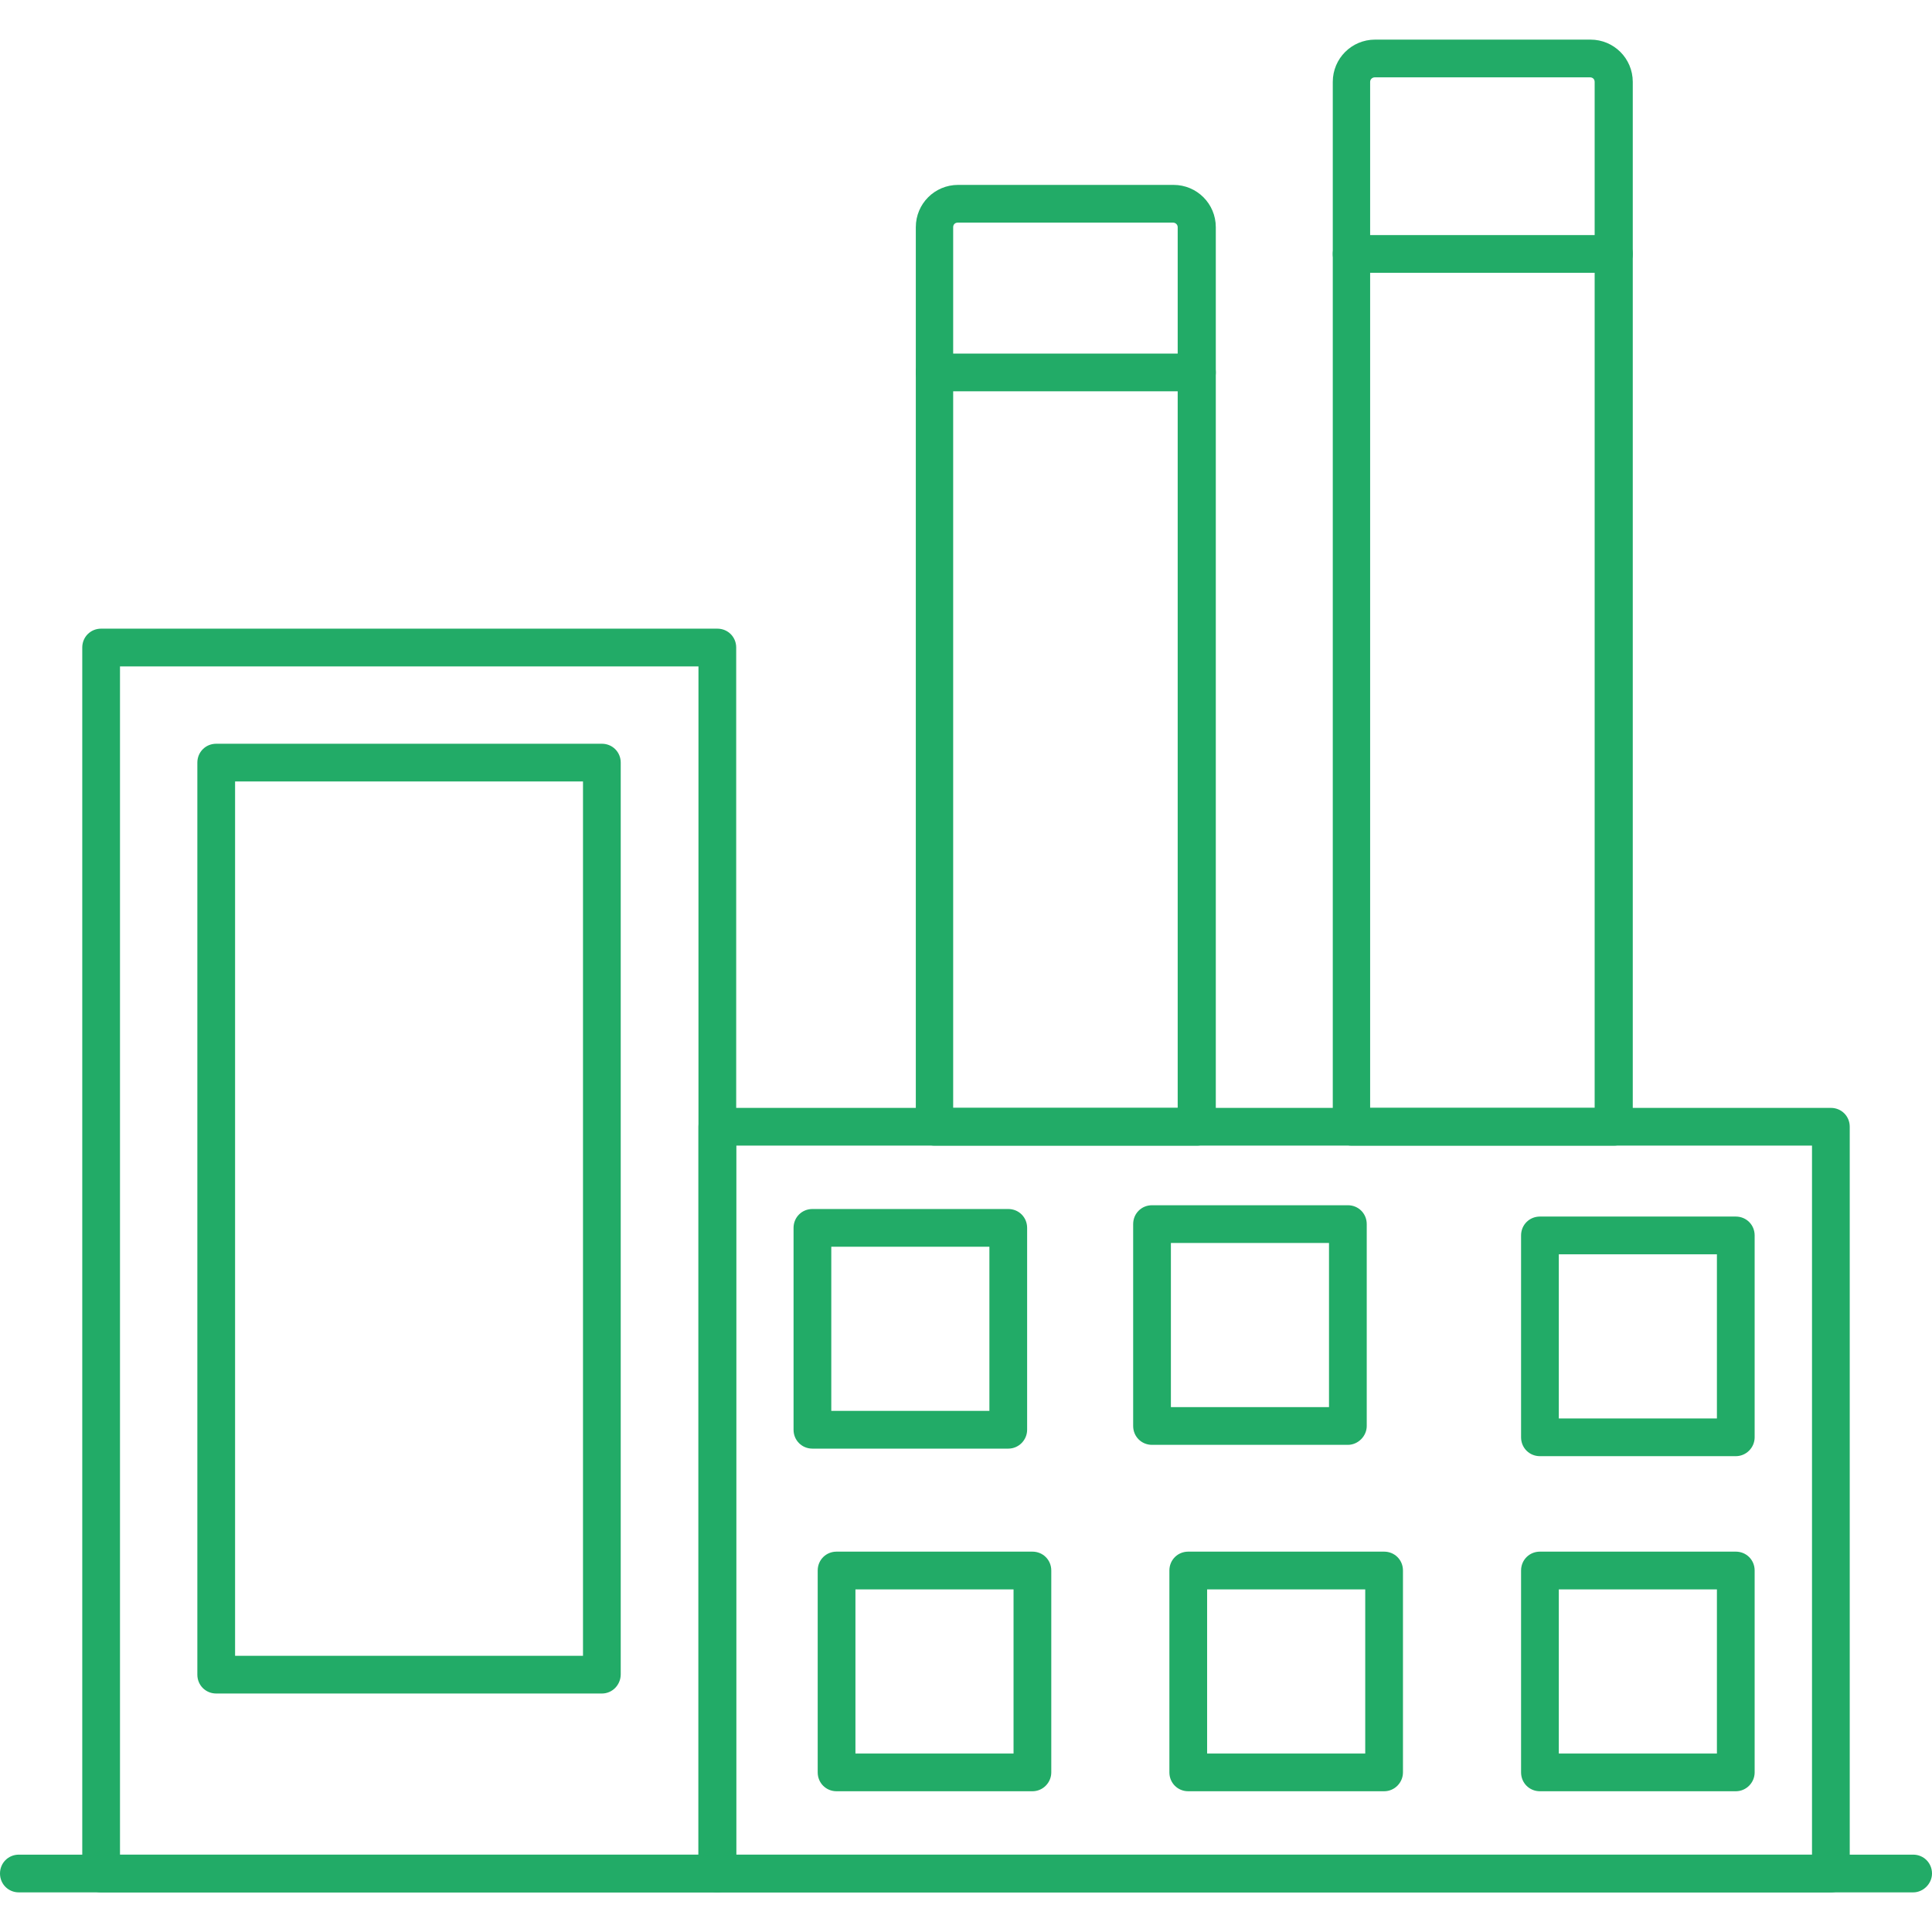
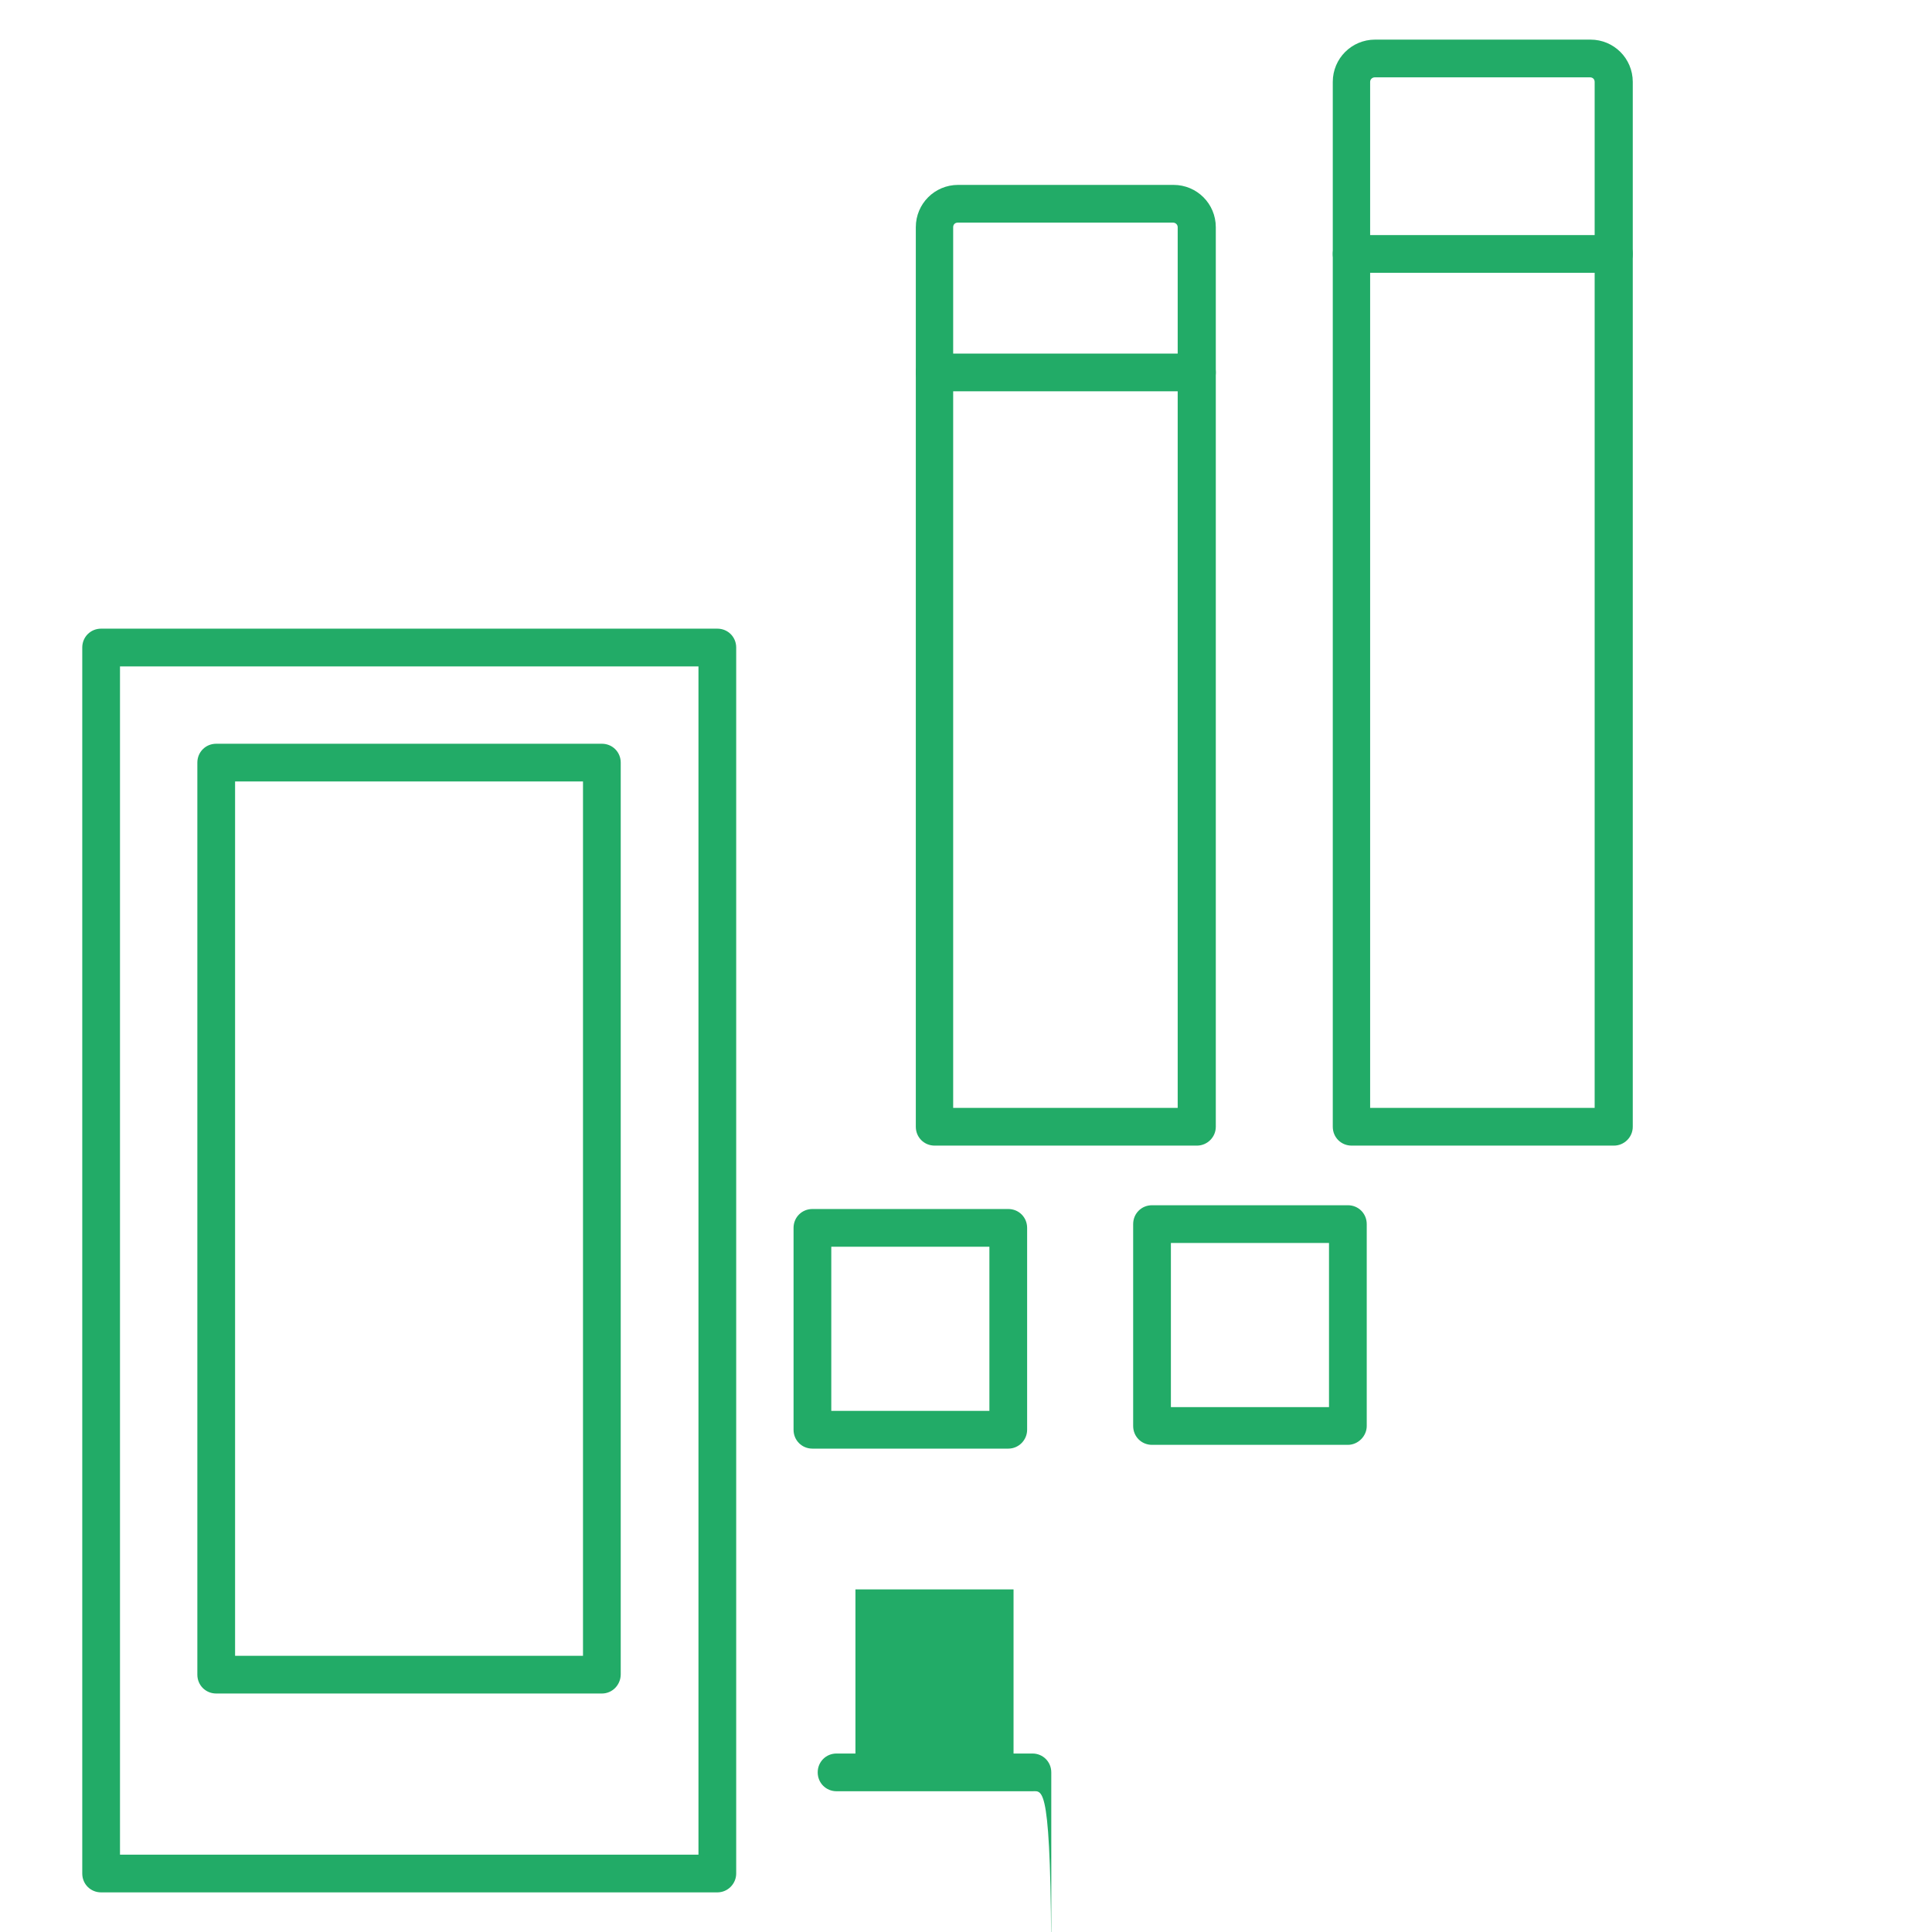
<svg xmlns="http://www.w3.org/2000/svg" version="1.1" id="Livello_1" shape-rendering="geometricPrecision" text-rendering="geometricPrecision" image-rendering="optimizeQuality" x="0px" y="0px" viewBox="0 0 512 512" style="enable-background:new 0 0 512 512;" xml:space="preserve">
  <style type="text/css">
	.st0{fill-rule:evenodd;clip-rule:evenodd;fill:#22AB67;}
</style>
  <g id="Layer_x0020_1">
    <g id="_1671772928192">
      <g>
        <g>
          <g id="_310392600">
            <path class="st0" d="M190.1,501.5H26.8c-2.8,0-5-2.2-5-5V171.6c0-2.8,2.2-5,5-5h163.3c2.8,0,5,2.2,5,5v324.9       C195.1,499.2,192.9,501.5,190.1,501.5z M31.8,491.5h153.3V176.6H31.8V491.5z" />
          </g>
          <g id="_310392624">
            <path class="st0" d="M159.5,448.8H57.3c-2.8,0-5-2.2-5-5V202.1c0-2.8,2.2-5,5-5h102.2c2.8,0,5,2.2,5,5v241.6       C164.5,446.5,162.3,448.8,159.5,448.8z M62.3,438.8h92.2V207.1H62.3V438.8z" />
          </g>
          <g id="_310392552">
-             <path class="st0" d="M485.2,501.5H190.1c-2.8,0-5-2.2-5-5V298.6c0-2.8,2.2-5,5-5h295.1c2.8,0,5,2.2,5,5v197.9       C490.2,499.2,488,501.5,485.2,501.5z M195.1,491.5h285.1V303.6H195.1V491.5z" />
-           </g>
+             </g>
          <g id="_310391760">
            <path class="st0" d="M357.2,382.9h-51.9c-2.8,0-5-2.2-5-5v-53.5c0-2.8,2.2-5,5-5h51.9c2.8,0,5,2.2,5,5v53.5       C362.2,380.6,359.9,382.9,357.2,382.9z M310.3,372.9h41.9v-43.5h-41.9V372.9z" />
          </g>
          <g>
            <g id="_310391808">
              <path class="st0" d="M267.2,383.9h-51.9c-2.8,0-5-2.2-5-5v-53.5c0-2.8,2.2-5,5-5h51.9c2.8,0,5,2.2,5,5v53.5        C272.2,381.6,270,383.9,267.2,383.9z M220.3,373.9h41.9v-43.5h-41.9V373.9z" />
            </g>
            <g>
              <g id="_310392816">
-                 <path class="st0" d="M460,385.9h-51.9c-2.8,0-5-2.2-5-5v-53.5c0-2.8,2.2-5,5-5H460c2.8,0,5,2.2,5,5v53.5         C465,383.6,462.8,385.9,460,385.9z M413.1,375.9H455v-43.5h-41.9V375.9z" />
-               </g>
+                 </g>
              <g id="_310391784">
-                 <path class="st0" d="M273.6,474.7h-51.9c-2.8,0-5-2.2-5-5v-53.5c0-2.8,2.2-5,5-5h51.9c2.8,0,5,2.2,5,5v53.5         C278.6,472.4,276.4,474.7,273.6,474.7z M226.7,464.7h41.9v-43.5h-41.9V464.7z" />
+                 <path class="st0" d="M273.6,474.7h-51.9c-2.8,0-5-2.2-5-5c0-2.8,2.2-5,5-5h51.9c2.8,0,5,2.2,5,5v53.5         C278.6,472.4,276.4,474.7,273.6,474.7z M226.7,464.7h41.9v-43.5h-41.9V464.7z" />
              </g>
              <g id="_310393272">
-                 <path class="st0" d="M366.8,474.7h-51.9c-2.8,0-5-2.2-5-5v-53.5c0-2.8,2.2-5,5-5h51.9c2.8,0,5,2.2,5,5v53.5         C371.8,472.4,369.6,474.7,366.8,474.7z M319.9,464.7h41.9v-43.5h-41.9V464.7z" />
-               </g>
+                 </g>
              <g id="_310393344">
-                 <path class="st0" d="M460,474.7h-51.9c-2.8,0-5-2.2-5-5v-53.5c0-2.8,2.2-5,5-5H460c2.8,0,5,2.2,5,5v53.5         C465,472.4,462.8,474.7,460,474.7z M413.1,464.7H455v-43.5h-41.9V464.7z" />
-               </g>
+                 </g>
            </g>
          </g>
          <g>
            <g id="_310393464">
              <path class="st0" d="M317.2,303.6h-69.5c-2.8,0-5-2.2-5-5V60.2c0-6.2,5-11.2,11.2-11.2H311c6.2,0,11.2,5,11.2,11.2v238.4        C322.2,301.4,319.9,303.6,317.2,303.6z M252.6,293.6h59.5V60.2c0-0.7-0.6-1.2-1.2-1.2h-57.1c-0.7,0-1.2,0.5-1.2,1.2V293.6z" />
            </g>
            <g id="_310393536">
              <path class="st0" d="M317.2,103.7h-69.5c-2.8,0-5-2.2-5-5s2.2-5,5-5h69.5c2.8,0,5,2.2,5,5S319.9,103.7,317.2,103.7z" />
            </g>
            <g>
              <g id="_310393632">
                <path class="st0" d="M427.7,303.6h-69.5c-2.8,0-5-2.2-5-5V21.7c0-6.2,5-11.2,11.2-11.2h57.1c6.2,0,11.2,5,11.2,11.2v276.9         C432.7,301.4,430.4,303.6,427.7,303.6L427.7,303.6z M363.1,293.6h59.5V21.7c0-0.7-0.5-1.2-1.2-1.2h-57.1         c-0.6,0-1.2,0.5-1.2,1.2L363.1,293.6z" />
              </g>
              <g id="_310393704">
                <path class="st0" d="M427.7,72.3h-69.5c-2.8,0-5-2.2-5-5s2.2-5,5-5h69.5c2.8,0,5,2.2,5,5S430.4,72.3,427.7,72.3z" />
              </g>
            </g>
          </g>
        </g>
        <g id="_310393776">
-           <path class="st0" d="M507,501.5H5c-2.8,0-5-2.2-5-5c0-2.8,2.2-5,5-5h502c2.8,0,5,2.2,5,5C512,499.2,509.7,501.5,507,501.5z" />
-         </g>
+           </g>
      </g>
    </g>
  </g>
</svg>